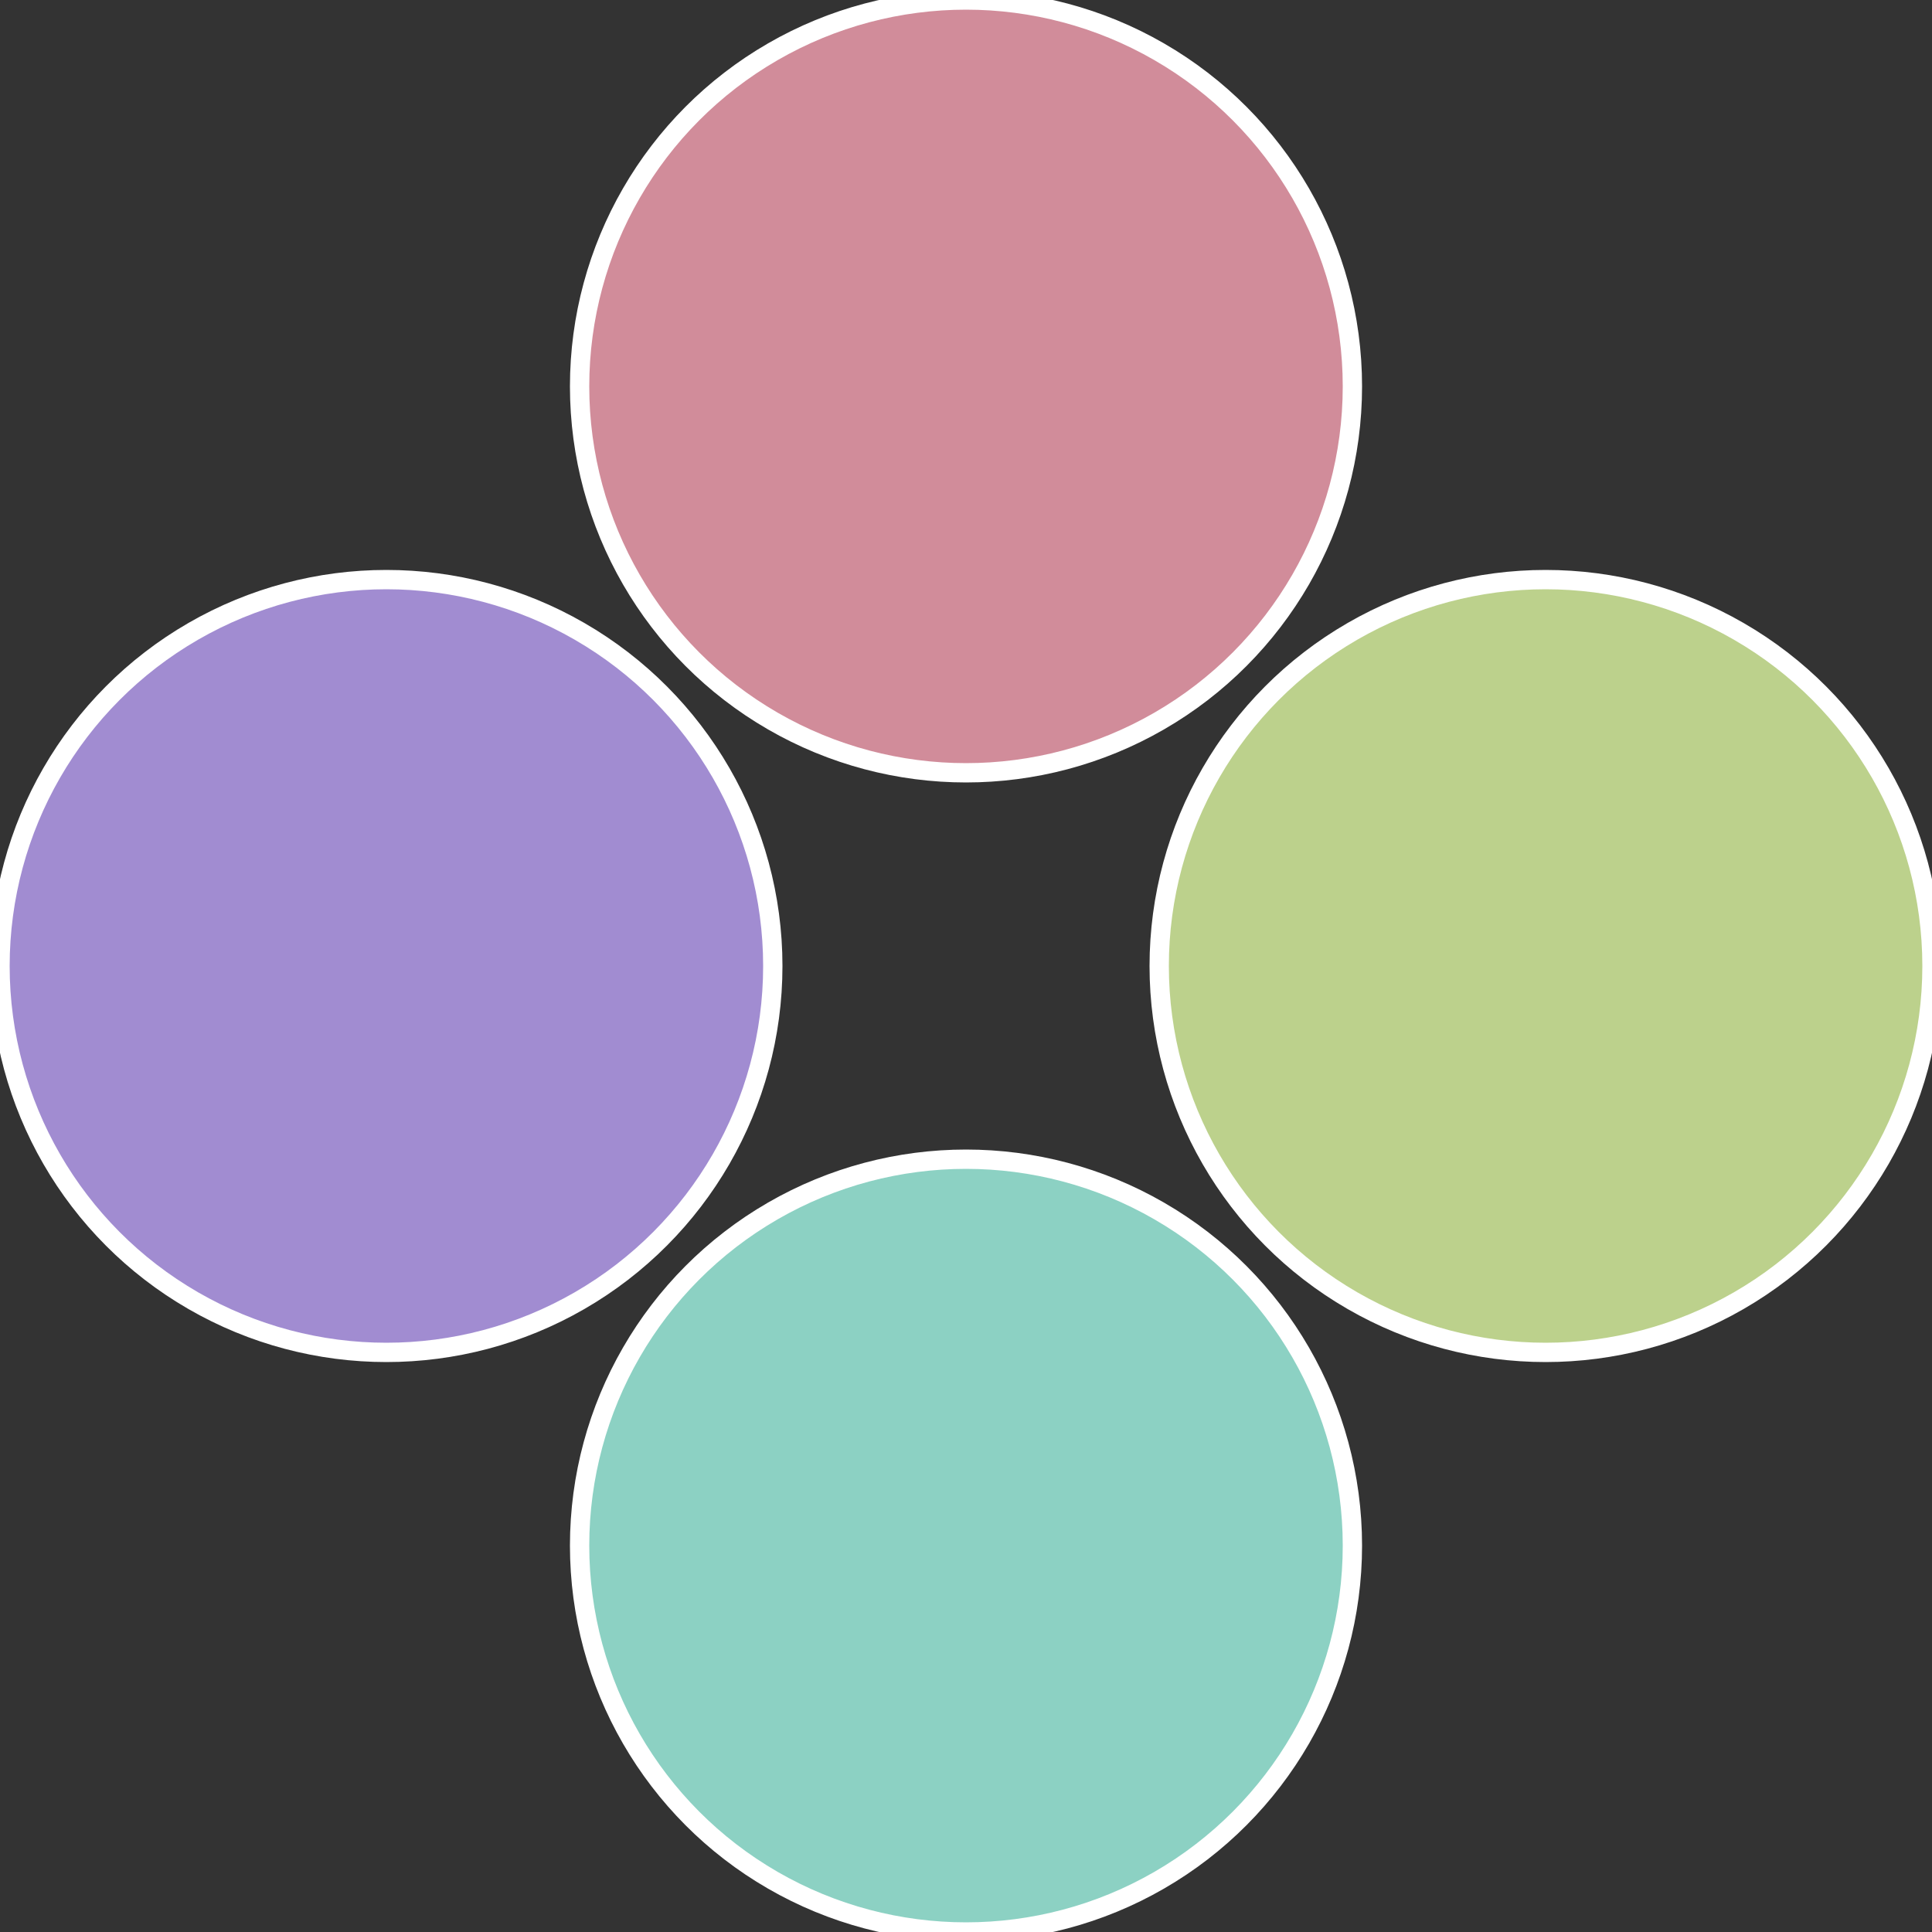
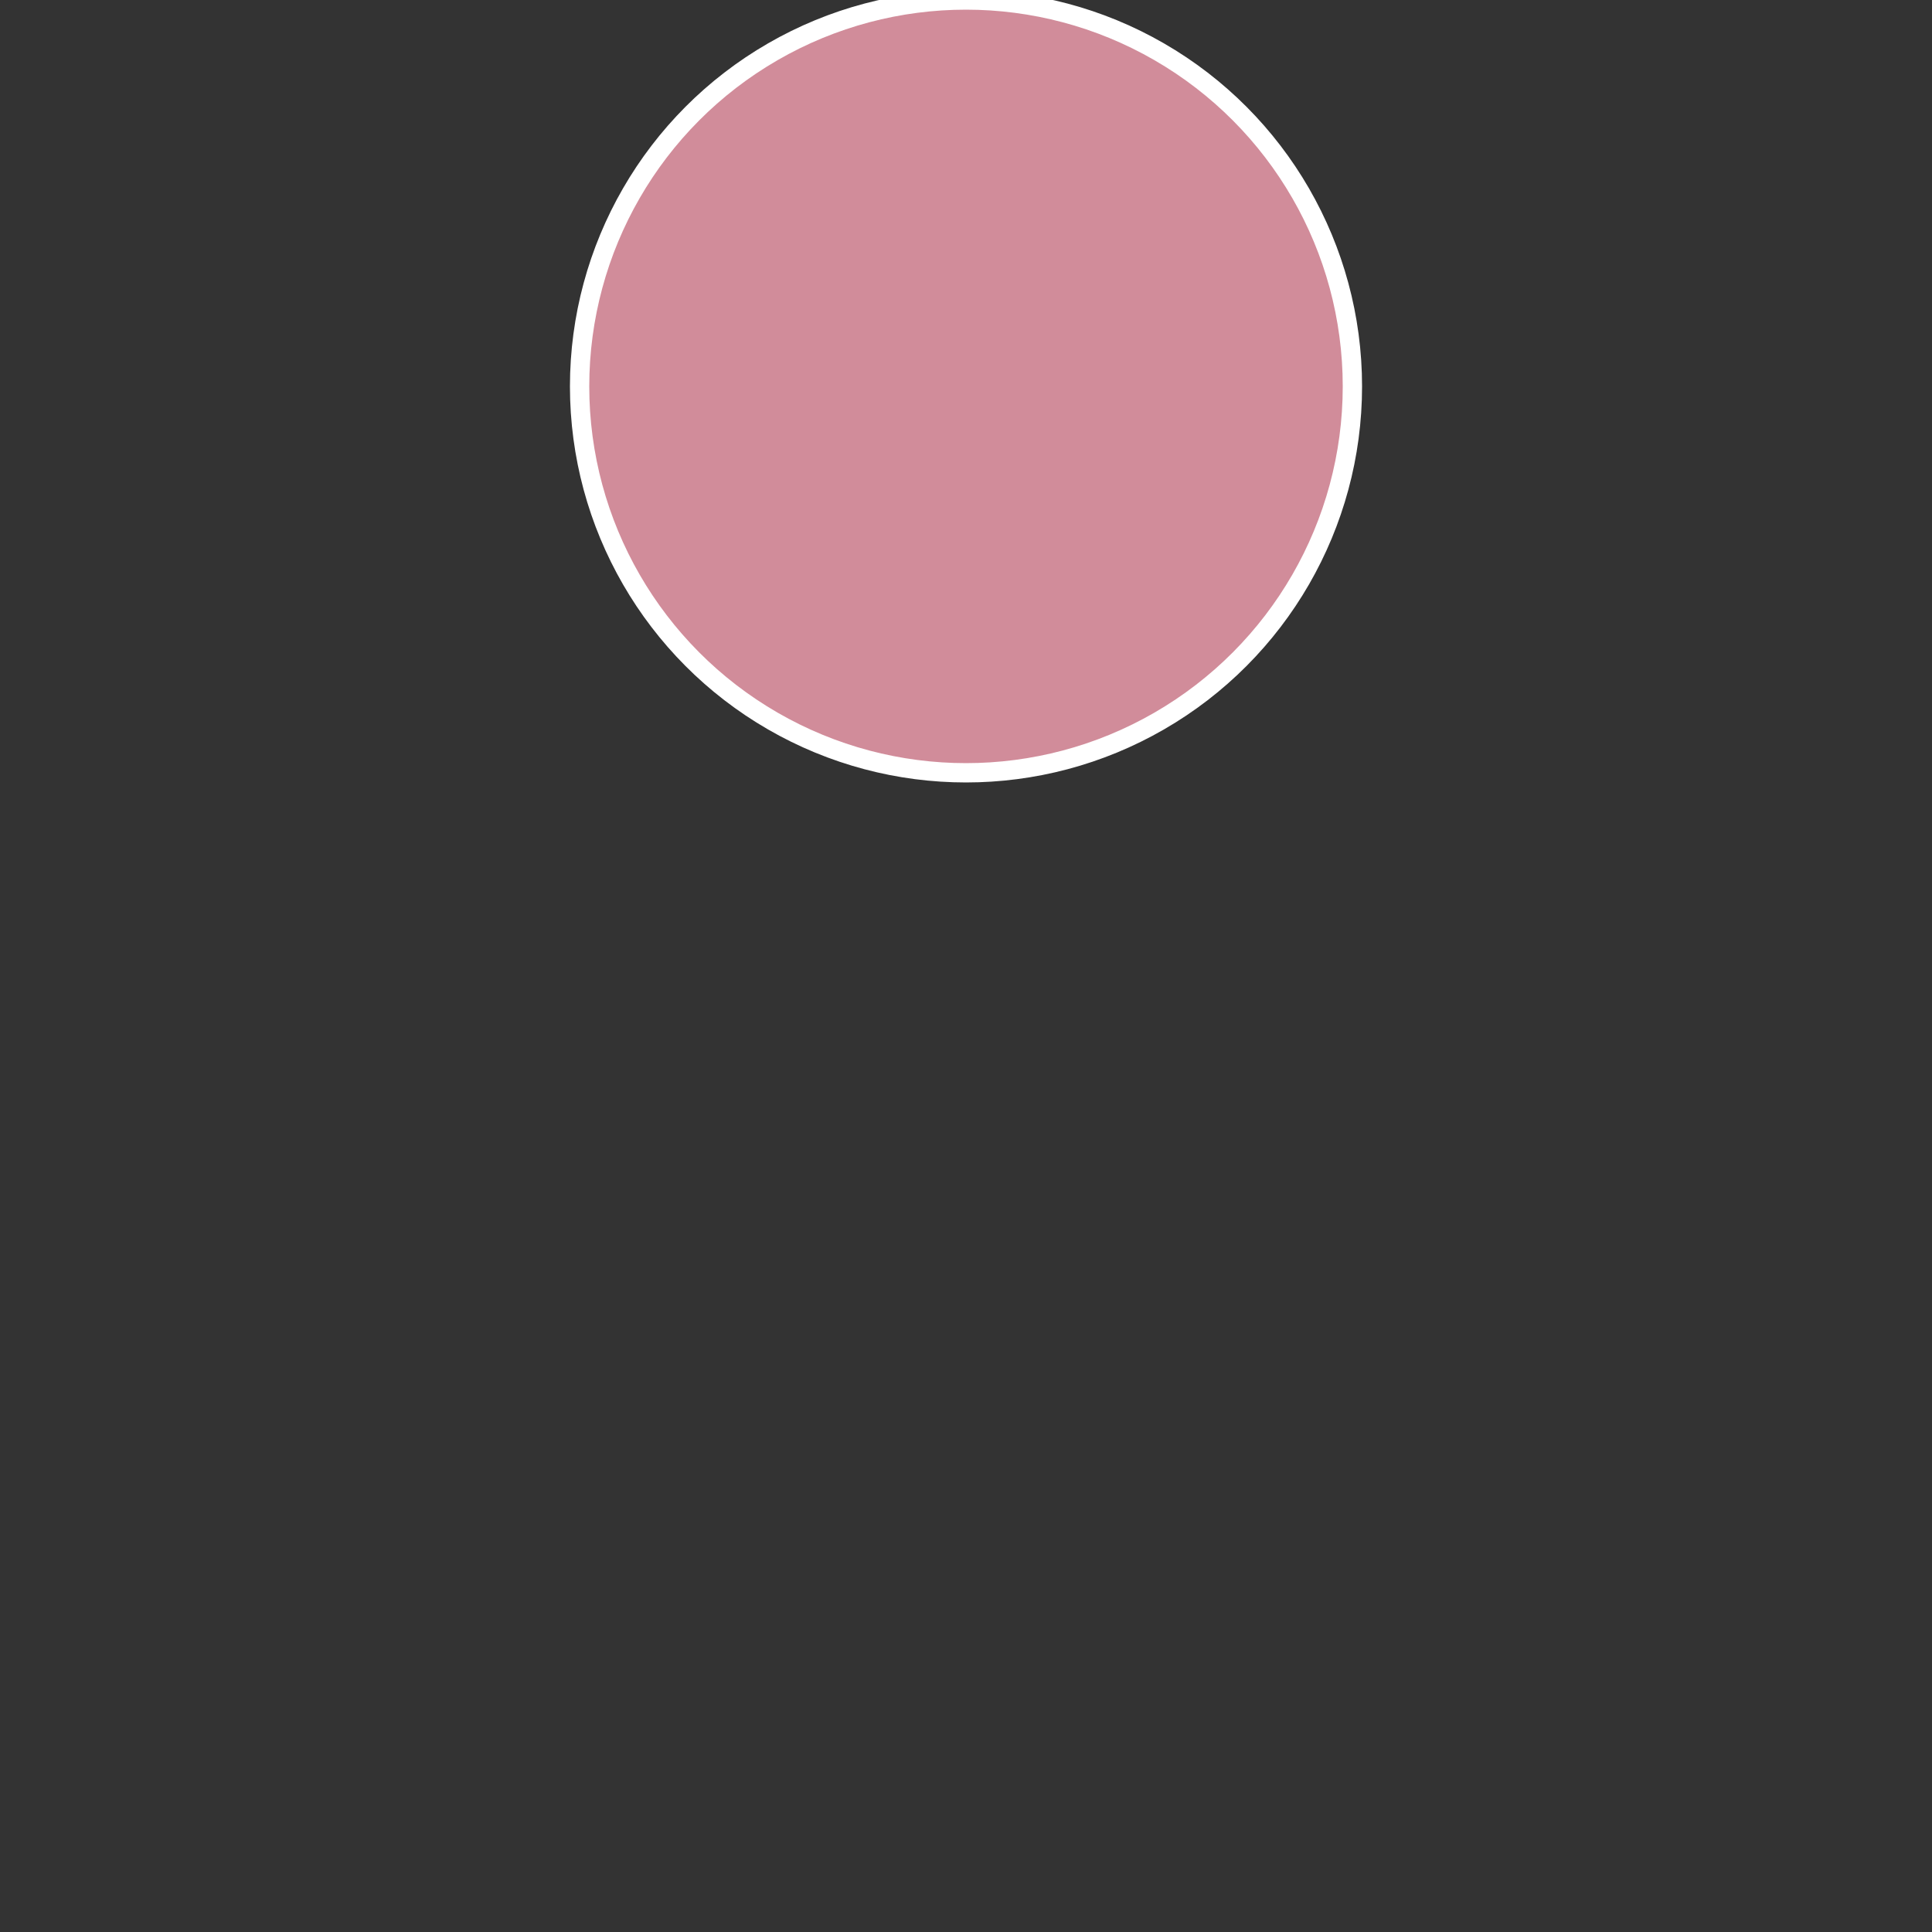
<svg xmlns="http://www.w3.org/2000/svg" width="500" height="500" viewBox="-1 -1 2 2">
  <rect x="-1" y="-1" width="2" height="2" fill="#333333" stroke="none" />
-   <circle cx="0.6" cy="0" r="0.4" fill="#bcd18c" stroke="#fff" stroke-width="1%" />
-   <circle cx="3.6739403974421E-17" cy="0.6" r="0.4" fill="#8cd1c3" stroke="#fff" stroke-width="1%" />
-   <circle cx="-0.6" cy="7.3478807948841E-17" r="0.4" fill="#a18cd1" stroke="#fff" stroke-width="1%" />
  <circle cx="-1.1021821192326E-16" cy="-0.6" r="0.4" fill="#d18c9a" stroke="#fff" stroke-width="1%" />
</svg>